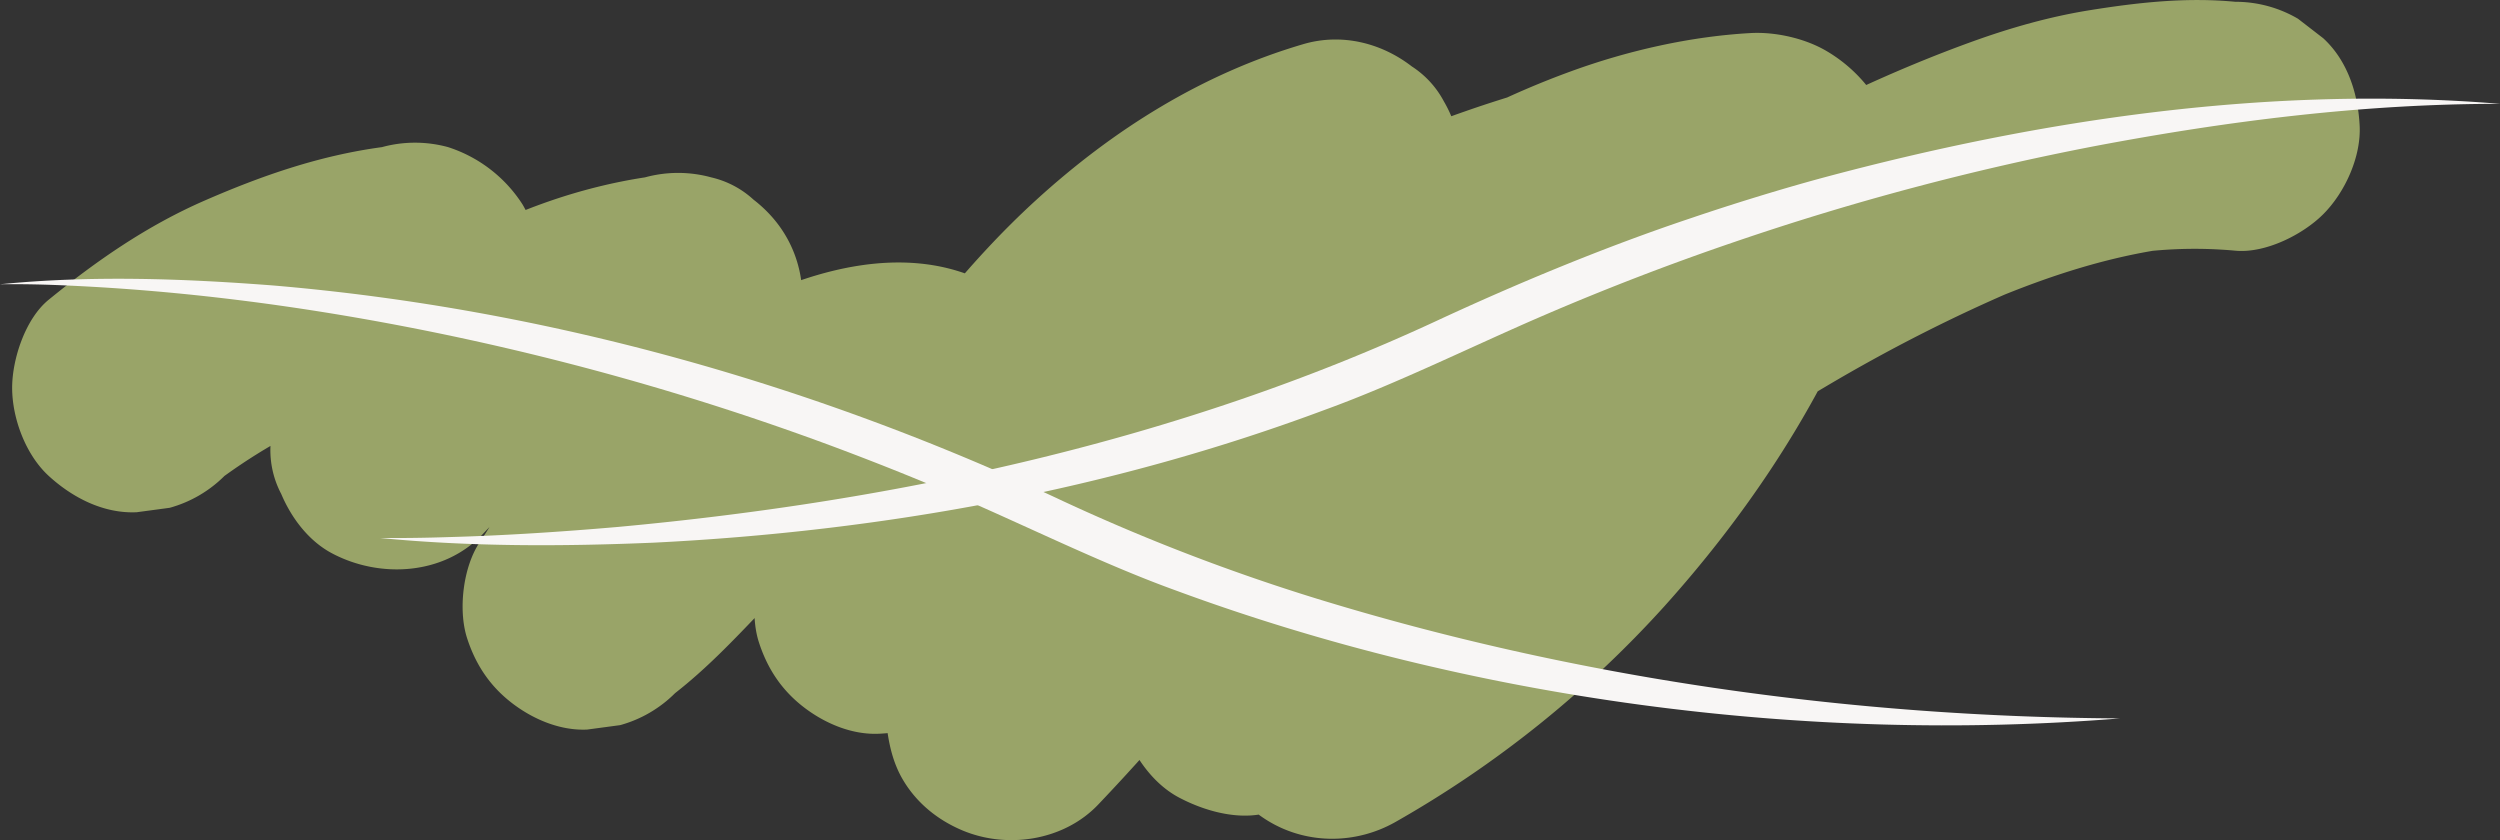
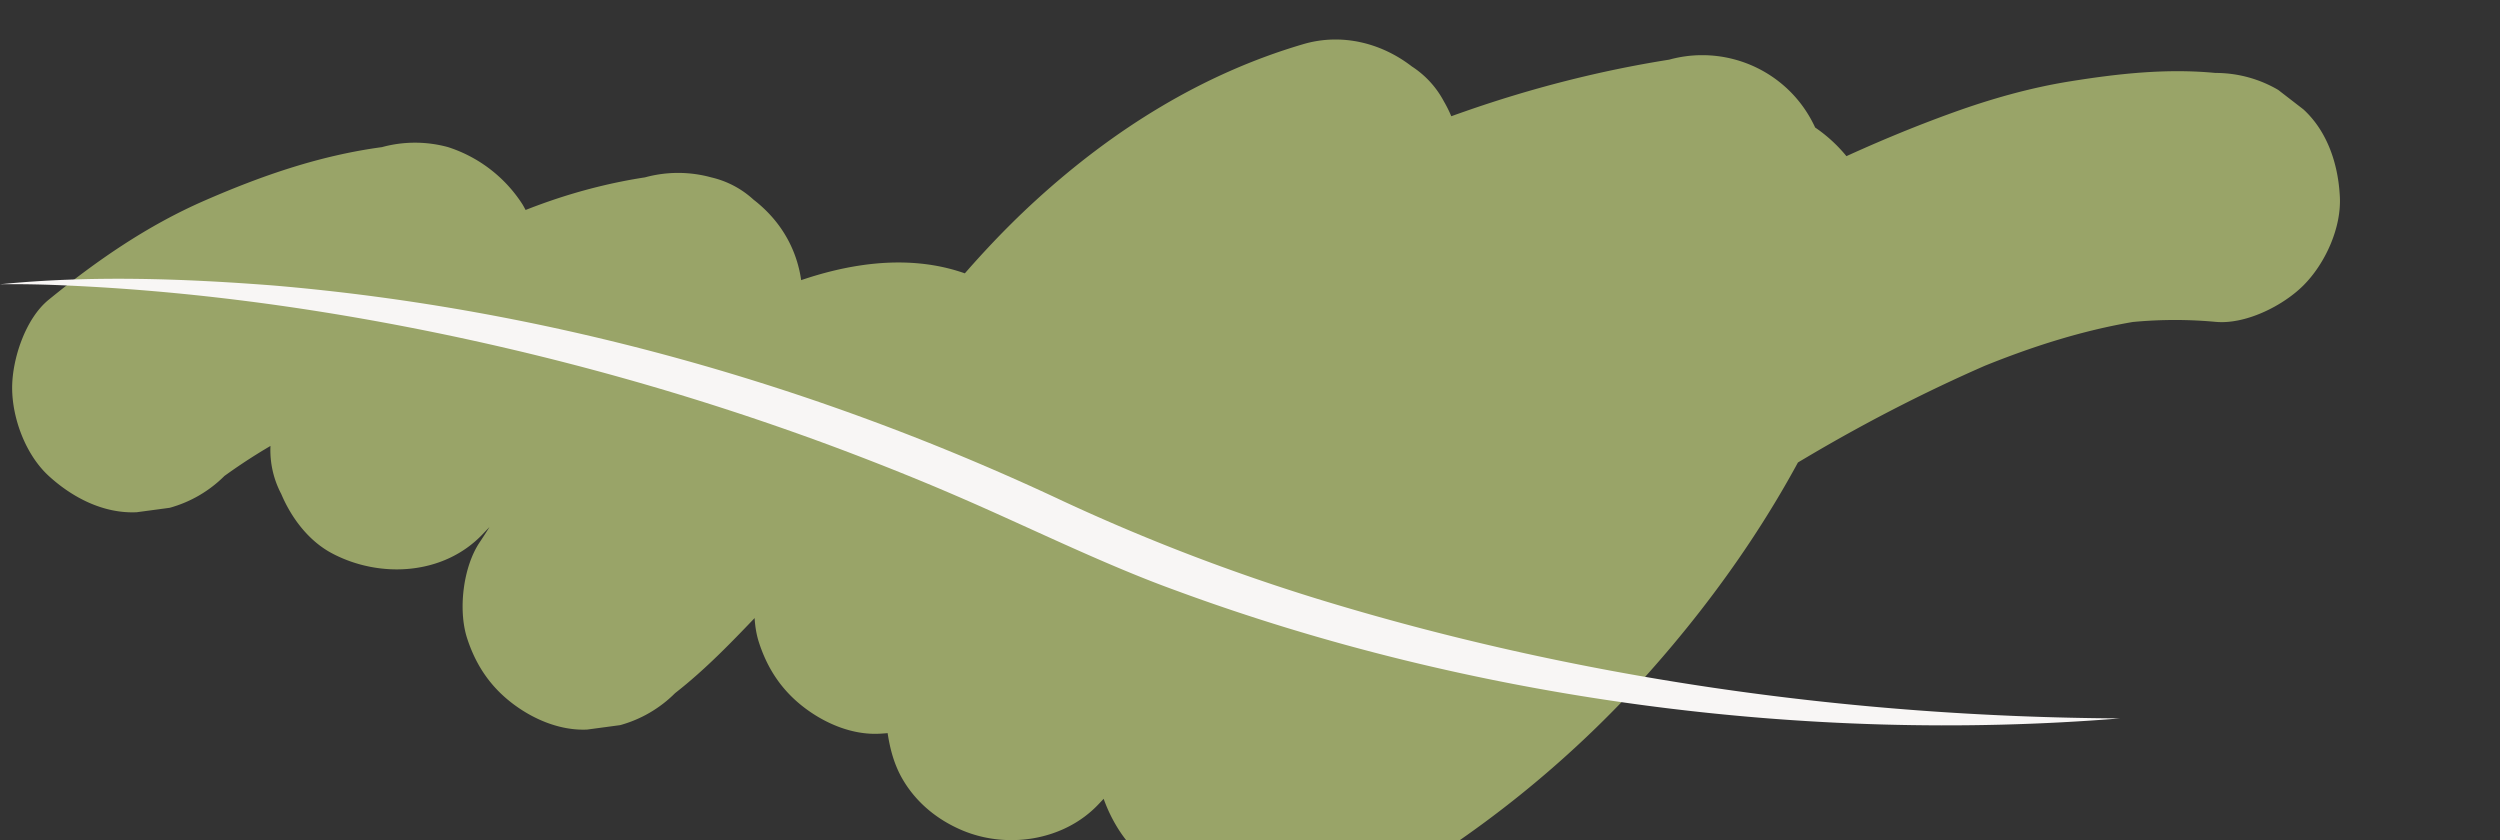
<svg xmlns="http://www.w3.org/2000/svg" width="1414.103" height="475.208" viewBox="0 0 1414.103 475.208">
  <rect x="0" y="0" width="1414.103" height="475.208" fill="#333333" stroke="none" />
  <g id="Raggruppa_259" data-name="Raggruppa 259" transform="translate(-8731 -1729.036)">
    <g id="Raggruppa_33" data-name="Raggruppa 33" transform="translate(8737.868 1729.036)">
-       <path id="Tracciato_36" data-name="Tracciato 36" d="M8854.073,1998.172q3.853-3.139,7.779-6.181L8847.606,2003a322.147,322.147,0,0,1,68.488-39.9l-16.816,7.1a320.484,320.484,0,0,1,81.223-22.165l-89.107-67.879a241.258,241.258,0,0,1-.715,56.547l2.512-18.714a243.7,243.7,0,0,1-10.646,44.563l-2.516,18.714a53.036,53.036,0,0,0,6.063,27.121c5.707,13.523,15.455,26.61,28.8,33.662,27.176,14.358,63.291,12.327,85.3-11.008a285.737,285.737,0,0,1,31.377-28.634l-14.248,11.008a287.112,287.112,0,0,1,63.023-36.9l-16.816,7.1a281.86,281.86,0,0,1,65.779-18.478l-89.107-67.879a312.56,312.56,0,0,1-2.578,45.343l2.516-18.714a312.385,312.385,0,0,1-21.24,77.74l7.1-16.815a309.925,309.925,0,0,1-27.652,50.979c-9.4,14-12.244,38.341-7.1,54.244,4.8,14.838,12.828,26.989,25.227,36.565,11.871,9.173,27.23,15.8,42.65,15.113l18.713-2.514a70.32,70.32,0,0,0,31.064-18.1c35.025-27.308,61.146-64.1,96.17-91.4l-14.248,11.007a182.364,182.364,0,0,1,37.471-22.455l-16.814,7.1a124.807,124.807,0,0,1,29.68-8.423l-18.713,2.514a93.118,93.118,0,0,1,23.068-.31l-18.713-2.516a40.669,40.669,0,0,1,5.885,1.48l-16.816-7.1a17.316,17.316,0,0,1,3.492,1.8l-14.246-11.008a13.375,13.375,0,0,1,2.895,2.634l-11.006-14.248a13.939,13.939,0,0,1,2.191,3.857l-7.1-16.815a20.929,20.929,0,0,1,1.105,4.356l-2.512-18.712c1.068,9.518.076,19.355-1.18,28.814l2.514-18.714a176.543,176.543,0,0,1-11.777,42.326l7.1-16.815a174.608,174.608,0,0,1-20.895,35.854l11.008-14.247q-1.494,1.943-3.039,3.838l110.557,85.3c24.025-38.675,48.617-77.064,76.469-113.13l-11.008,14.247c25.182-32.406,53.021-62.852,85.438-88.175l-14.246,11.008a309.564,309.564,0,0,1,68.119-40.34l-16.816,7.1a283.873,283.873,0,0,1,28.729-10.149l-89.109-67.877a144.659,144.659,0,0,1-.135,35.149l2.514-18.714a194.708,194.708,0,0,1-13.842,48.5l7.1-16.816c-19.189,44.372-49.324,83.8-78.656,121.882l11.006-14.248a1374.136,1374.136,0,0,1-91.879,106.961l120.168,49.778a147.014,147.014,0,0,1,.605-31.193l-2.516,18.714a164.676,164.676,0,0,1,11.193-40.252l-7.1,16.816a225.871,225.871,0,0,1,29.025-48.508l-11,14.246c17.768-22.657,38.736-42.473,61.41-60.154l-14.248,11.007c42.486-32.761,89.477-59.628,138.8-80.627l-16.816,7.1a648.875,648.875,0,0,1,150.438-42.983l-86.592-86.591a443.787,443.787,0,0,1-16.717,47.373l7.1-16.816a454.963,454.963,0,0,1-58.277,99.7l11.006-14.248a464.849,464.849,0,0,1-81.605,81.824l14.246-11.006a443.861,443.861,0,0,1-97.711,57.331l16.814-7.1q-3.029,1.266-6.066,2.5l86.594,49.167a131.182,131.182,0,0,1-4.953-21.3l2.518,18.712a143.738,143.738,0,0,1,.127-36.14l-2.514,18.715a194.513,194.513,0,0,1,13.338-47.441l-7.1,16.815c9.256-21.611,21.574-41.543,35.814-60.211l-11.006,14.248a358.613,358.613,0,0,1,63.7-63.693l-14.246,11.005a369.867,369.867,0,0,1,79.746-46.661l-16.816,7.1a355.839,355.839,0,0,1,88.992-24.562l-18.715,2.514c5.545-.731,11.191-1.778,16.779-1.074l-18.713-2.514,1.82.485-16.814-7.094a8.78,8.78,0,0,1,3.174,1.92l-14.246-11.006,1.227,1.478-11.008-14.245.838,1.662-7.1-16.815.488,1.811-2.514-18.712a15.043,15.043,0,0,1,.119,3.918l2.516-18.714c-1.756,12.824-8.465,25.872-13.436,37.731l7.1-16.815a560.093,560.093,0,0,1-72.373,123.45l11.006-14.248a566.222,566.222,0,0,1-99.633,99.583l14.244-11.005a554.242,554.242,0,0,1-64.449,42.818l105.922,60.783a77.33,77.33,0,0,1,.166-18.426l-2.516,18.712a92.352,92.352,0,0,1,5.541-19.8l-7.1,16.815a142.186,142.186,0,0,1,18.316-30.524l-11.006,14.248c16.115-20.533,35.59-38.436,54.848-55.961q29.754-27.068,61.605-51.671l-14.248,11.008c65.66-50.586,137.662-93.922,214.082-126.208l-16.82,7.094c32.234-13.455,65.57-24.314,100.273-29.06l-18.715,2.514a251.272,251.272,0,0,1,55.7-1.1c16.943,1.62,38.176-9.017,49.775-20.618,12.209-12.209,21.4-32.241,20.617-49.775-.816-18.207-6.795-37.088-20.617-49.775l-14.244-11.008a70.062,70.062,0,0,0-35.531-9.61c-27.672-2.644-54.936.374-82.3,4.767-22.516,3.616-44.545,9.861-65.977,17.582-45.8,16.5-90.23,37.762-132.734,61.454a1075.444,1075.444,0,0,0-218.152,161.395c-20.619,19.708-40.148,40.5-55.85,64.474a178.588,178.588,0,0,0-20.422,44.111c-3.225,10.341-4.258,21.381-5.459,32.068a77.593,77.593,0,0,0-.02,17.3,70.373,70.373,0,0,0,34.865,60.783c21.943,12.843,49.086,12.469,71.057,0a612.518,612.518,0,0,0,152.045-121.941c43.529-48.4,80.875-103.142,106.973-162.884,7.775-17.8,17.893-37.556,22.506-56.758,6.162-25.636,3.072-51.61-13.324-72.829a83.708,83.708,0,0,0-24.152-21.533c-12.145-7.248-29-11.081-43.207-10.293-34.213,1.9-69.639,9.972-101.816,21.72-65.812,24.026-126.785,62.032-173.971,114.278-60.518,67-109.422,162.517-79.783,254.387,5.342,16.56,16.463,33.676,32.35,42.068,15.619,8.253,37.09,14.058,54.244,7.1,30.063-12.2,59.238-25.619,86.654-43.049a555.78,555.78,0,0,0,75.777-58.092A512.126,512.126,0,0,0,9717.632,1948.1a528.4,528.4,0,0,0,40.156-98.732c6.973-24.037-.537-50.927-18.1-68.489a70.348,70.348,0,0,0-68.492-18.1c-78.34,12.394-154.586,39.659-224.189,77.559-70.34,38.3-138.176,89.008-181.777,157.289-25.32,39.654-41.312,89.377-37.186,136.75,1.072,12.339,3.25,24.664,9.607,35.527,7.746,13.237,19.7,22.912,33.664,28.8,25.318,10.686,57.359,5.957,76.895-14.555,38.5-40.425,74-83.285,107.844-127.667,15.127-19.84,29.934-40.018,43.629-60.879a415.83,415.83,0,0,0,40.072-78.48,185.1,185.1,0,0,0,10.592-38.9c2.9-18.9,5.291-37.306,3-56.339a70.047,70.047,0,0,0-9.609-35.53,53.184,53.184,0,0,0-18.131-19.75c-17.361-13.415-39.795-18.937-61.367-12.6-57.088,16.773-107.3,48.231-151.053,88.119-39.945,36.419-73.2,80.3-103.686,124.717-16.018,23.337-31.15,47.264-46.082,71.306-9.082,14.621-12.428,37.764-7.1,54.242,4.8,14.838,12.83,26.988,25.227,36.566,11.873,9.172,27.234,15.806,42.652,15.115,17.477-.783,38.309-6.369,49.777-20.618,23.189-28.816,41.6-59.929,50.564-96.268a250.256,250.256,0,0,0,7.313-55.032c.672-38.013-17.871-71.319-53.328-86.281-41.141-17.362-88.256-5.1-126.766,13.288-28.223,13.474-53.123,34.86-75.092,56.855-22.145,22.169-42.506,46.176-67.316,65.519l110.561,85.3c40.9-60.934,62.26-136.331,61.08-209.592-.359-22.456-10.158-41.7-27.738-55.28a53.031,53.031,0,0,0-23.941-12.6,70.88,70.88,0,0,0-37.426,0c-71.924,10.989-141.465,49.356-191.24,102.116l117.656,68.489c7.482-21.931,10.951-44.31,13.672-67.293a236.084,236.084,0,0,0,.207-52.53,70.028,70.028,0,0,0-9.611-35.527,78.748,78.748,0,0,0-42.068-32.352,70.871,70.871,0,0,0-37.426,0c-35.24,4.753-67.834,16.073-100.322,30.237-32.41,14.134-60.889,33.832-88.23,56.117-13.145,10.712-20.617,33.558-20.617,49.775,0,17.265,7.67,37.89,20.617,49.775,13.414,12.315,31.027,21.46,49.775,20.618l18.713-2.514a70.307,70.307,0,0,0,31.063-18.1Z" transform="translate(-8733.905 -1729.036)" fill="#99a468" />
+       <path id="Tracciato_36" data-name="Tracciato 36" d="M8854.073,1998.172q3.853-3.139,7.779-6.181L8847.606,2003a322.147,322.147,0,0,1,68.488-39.9l-16.816,7.1a320.484,320.484,0,0,1,81.223-22.165l-89.107-67.879a241.258,241.258,0,0,1-.715,56.547l2.512-18.714a243.7,243.7,0,0,1-10.646,44.563l-2.516,18.714a53.036,53.036,0,0,0,6.063,27.121c5.707,13.523,15.455,26.61,28.8,33.662,27.176,14.358,63.291,12.327,85.3-11.008a285.737,285.737,0,0,1,31.377-28.634l-14.248,11.008a287.112,287.112,0,0,1,63.023-36.9l-16.816,7.1a281.86,281.86,0,0,1,65.779-18.478l-89.107-67.879a312.56,312.56,0,0,1-2.578,45.343l2.516-18.714a312.385,312.385,0,0,1-21.24,77.74l7.1-16.815a309.925,309.925,0,0,1-27.652,50.979c-9.4,14-12.244,38.341-7.1,54.244,4.8,14.838,12.828,26.989,25.227,36.565,11.871,9.173,27.23,15.8,42.65,15.113l18.713-2.514a70.32,70.32,0,0,0,31.064-18.1c35.025-27.308,61.146-64.1,96.17-91.4l-14.248,11.007a182.364,182.364,0,0,1,37.471-22.455l-16.814,7.1a124.807,124.807,0,0,1,29.68-8.423l-18.713,2.514a93.118,93.118,0,0,1,23.068-.31l-18.713-2.516a40.669,40.669,0,0,1,5.885,1.48l-16.816-7.1a17.316,17.316,0,0,1,3.492,1.8l-14.246-11.008a13.375,13.375,0,0,1,2.895,2.634l-11.006-14.248a13.939,13.939,0,0,1,2.191,3.857l-7.1-16.815a20.929,20.929,0,0,1,1.105,4.356l-2.512-18.712c1.068,9.518.076,19.355-1.18,28.814l2.514-18.714a176.543,176.543,0,0,1-11.777,42.326l7.1-16.815a174.608,174.608,0,0,1-20.895,35.854l11.008-14.247q-1.494,1.943-3.039,3.838l110.557,85.3c24.025-38.675,48.617-77.064,76.469-113.13l-11.008,14.247c25.182-32.406,53.021-62.852,85.438-88.175l-14.246,11.008a309.564,309.564,0,0,1,68.119-40.34l-16.816,7.1a283.873,283.873,0,0,1,28.729-10.149l-89.109-67.877a144.659,144.659,0,0,1-.135,35.149l2.514-18.714a194.708,194.708,0,0,1-13.842,48.5l7.1-16.816c-19.189,44.372-49.324,83.8-78.656,121.882l11.006-14.248a1374.136,1374.136,0,0,1-91.879,106.961l120.168,49.778a147.014,147.014,0,0,1,.605-31.193l-2.516,18.714l-7.1,16.816a225.871,225.871,0,0,1,29.025-48.508l-11,14.246c17.768-22.657,38.736-42.473,61.41-60.154l-14.248,11.007c42.486-32.761,89.477-59.628,138.8-80.627l-16.816,7.1a648.875,648.875,0,0,1,150.438-42.983l-86.592-86.591a443.787,443.787,0,0,1-16.717,47.373l7.1-16.816a454.963,454.963,0,0,1-58.277,99.7l11.006-14.248a464.849,464.849,0,0,1-81.605,81.824l14.246-11.006a443.861,443.861,0,0,1-97.711,57.331l16.814-7.1q-3.029,1.266-6.066,2.5l86.594,49.167a131.182,131.182,0,0,1-4.953-21.3l2.518,18.712a143.738,143.738,0,0,1,.127-36.14l-2.514,18.715a194.513,194.513,0,0,1,13.338-47.441l-7.1,16.815c9.256-21.611,21.574-41.543,35.814-60.211l-11.006,14.248a358.613,358.613,0,0,1,63.7-63.693l-14.246,11.005a369.867,369.867,0,0,1,79.746-46.661l-16.816,7.1a355.839,355.839,0,0,1,88.992-24.562l-18.715,2.514c5.545-.731,11.191-1.778,16.779-1.074l-18.713-2.514,1.82.485-16.814-7.094a8.78,8.78,0,0,1,3.174,1.92l-14.246-11.006,1.227,1.478-11.008-14.245.838,1.662-7.1-16.815.488,1.811-2.514-18.712a15.043,15.043,0,0,1,.119,3.918l2.516-18.714c-1.756,12.824-8.465,25.872-13.436,37.731l7.1-16.815a560.093,560.093,0,0,1-72.373,123.45l11.006-14.248a566.222,566.222,0,0,1-99.633,99.583l14.244-11.005a554.242,554.242,0,0,1-64.449,42.818l105.922,60.783a77.33,77.33,0,0,1,.166-18.426l-2.516,18.712a92.352,92.352,0,0,1,5.541-19.8l-7.1,16.815a142.186,142.186,0,0,1,18.316-30.524l-11.006,14.248c16.115-20.533,35.59-38.436,54.848-55.961q29.754-27.068,61.605-51.671l-14.248,11.008c65.66-50.586,137.662-93.922,214.082-126.208l-16.82,7.094c32.234-13.455,65.57-24.314,100.273-29.06l-18.715,2.514a251.272,251.272,0,0,1,55.7-1.1c16.943,1.62,38.176-9.017,49.775-20.618,12.209-12.209,21.4-32.241,20.617-49.775-.816-18.207-6.795-37.088-20.617-49.775l-14.244-11.008a70.062,70.062,0,0,0-35.531-9.61c-27.672-2.644-54.936.374-82.3,4.767-22.516,3.616-44.545,9.861-65.977,17.582-45.8,16.5-90.23,37.762-132.734,61.454a1075.444,1075.444,0,0,0-218.152,161.395c-20.619,19.708-40.148,40.5-55.85,64.474a178.588,178.588,0,0,0-20.422,44.111c-3.225,10.341-4.258,21.381-5.459,32.068a77.593,77.593,0,0,0-.02,17.3,70.373,70.373,0,0,0,34.865,60.783c21.943,12.843,49.086,12.469,71.057,0a612.518,612.518,0,0,0,152.045-121.941c43.529-48.4,80.875-103.142,106.973-162.884,7.775-17.8,17.893-37.556,22.506-56.758,6.162-25.636,3.072-51.61-13.324-72.829a83.708,83.708,0,0,0-24.152-21.533c-12.145-7.248-29-11.081-43.207-10.293-34.213,1.9-69.639,9.972-101.816,21.72-65.812,24.026-126.785,62.032-173.971,114.278-60.518,67-109.422,162.517-79.783,254.387,5.342,16.56,16.463,33.676,32.35,42.068,15.619,8.253,37.09,14.058,54.244,7.1,30.063-12.2,59.238-25.619,86.654-43.049a555.78,555.78,0,0,0,75.777-58.092A512.126,512.126,0,0,0,9717.632,1948.1a528.4,528.4,0,0,0,40.156-98.732c6.973-24.037-.537-50.927-18.1-68.489a70.348,70.348,0,0,0-68.492-18.1c-78.34,12.394-154.586,39.659-224.189,77.559-70.34,38.3-138.176,89.008-181.777,157.289-25.32,39.654-41.312,89.377-37.186,136.75,1.072,12.339,3.25,24.664,9.607,35.527,7.746,13.237,19.7,22.912,33.664,28.8,25.318,10.686,57.359,5.957,76.895-14.555,38.5-40.425,74-83.285,107.844-127.667,15.127-19.84,29.934-40.018,43.629-60.879a415.83,415.83,0,0,0,40.072-78.48,185.1,185.1,0,0,0,10.592-38.9c2.9-18.9,5.291-37.306,3-56.339a70.047,70.047,0,0,0-9.609-35.53,53.184,53.184,0,0,0-18.131-19.75c-17.361-13.415-39.795-18.937-61.367-12.6-57.088,16.773-107.3,48.231-151.053,88.119-39.945,36.419-73.2,80.3-103.686,124.717-16.018,23.337-31.15,47.264-46.082,71.306-9.082,14.621-12.428,37.764-7.1,54.242,4.8,14.838,12.83,26.988,25.227,36.566,11.873,9.172,27.234,15.806,42.652,15.115,17.477-.783,38.309-6.369,49.777-20.618,23.189-28.816,41.6-59.929,50.564-96.268a250.256,250.256,0,0,0,7.313-55.032c.672-38.013-17.871-71.319-53.328-86.281-41.141-17.362-88.256-5.1-126.766,13.288-28.223,13.474-53.123,34.86-75.092,56.855-22.145,22.169-42.506,46.176-67.316,65.519l110.561,85.3c40.9-60.934,62.26-136.331,61.08-209.592-.359-22.456-10.158-41.7-27.738-55.28a53.031,53.031,0,0,0-23.941-12.6,70.88,70.88,0,0,0-37.426,0c-71.924,10.989-141.465,49.356-191.24,102.116l117.656,68.489c7.482-21.931,10.951-44.31,13.672-67.293a236.084,236.084,0,0,0,.207-52.53,70.028,70.028,0,0,0-9.611-35.527,78.748,78.748,0,0,0-42.068-32.352,70.871,70.871,0,0,0-37.426,0c-35.24,4.753-67.834,16.073-100.322,30.237-32.41,14.134-60.889,33.832-88.23,56.117-13.145,10.712-20.617,33.558-20.617,49.775,0,17.265,7.67,37.89,20.617,49.775,13.414,12.315,31.027,21.46,49.775,20.618l18.713-2.514a70.307,70.307,0,0,0,31.063-18.1Z" transform="translate(-8733.905 -1729.036)" fill="#99a468" />
    </g>
    <g id="Raggruppa_34" data-name="Raggruppa 34" transform="translate(8731 1784.844)">
      <path id="Tracciato_37" data-name="Tracciato 37" d="M9930.146,2044.4c-177.795,14.363-366.979-10.674-534.422-72.507-41.3-14.971-84.016-36.3-124.43-53.66-23-9.93-47.684-19.714-71.137-28.429A1523.646,1523.646,0,0,0,8960.34,1822.8c-62.92-12.131-126.7-20.358-190.762-23.241-12.842-.6-25.7-.894-38.576-.728,51.389-5.087,103.271-3.278,154.713.695,154.781,13.167,306.924,56.16,447.363,122.322a1133.064,1133.064,0,0,0,142.592,54.779c146.754,45.1,300.994,66.921,454.477,67.775Z" transform="translate(-8731.002 -1693.847)" fill="#f8f6f5" />
-       <path id="Tracciato_38" data-name="Tracciato 38" d="M10021.049,1755.566c-76.994-.068-153.811,9.622-229.346,23.934A1514.366,1514.366,0,0,0,9588,1833.7c-35.9,12.226-72.406,26.262-107.244,41.264-40.434,17.374-83.1,38.68-124.42,53.679-121.4,45.381-250.553,68.75-379.748,75.144-51.551,2.171-103.318,2.334-154.682-2.651q19.318.149,38.6-.5c31.48-.839,64.672-3.034,96.139-5.765,158.738-14.637,317.277-49.023,462.334-116.29,46.154-21.472,95.932-42.113,144.1-58.243,23.713-8.052,50.146-16.234,74.322-22.8,124.48-33.47,254.76-52.577,383.656-41.979Z" transform="translate(-8606.946 -1752.636)" fill="#f8f6f5" />
    </g>
  </g>
</svg>